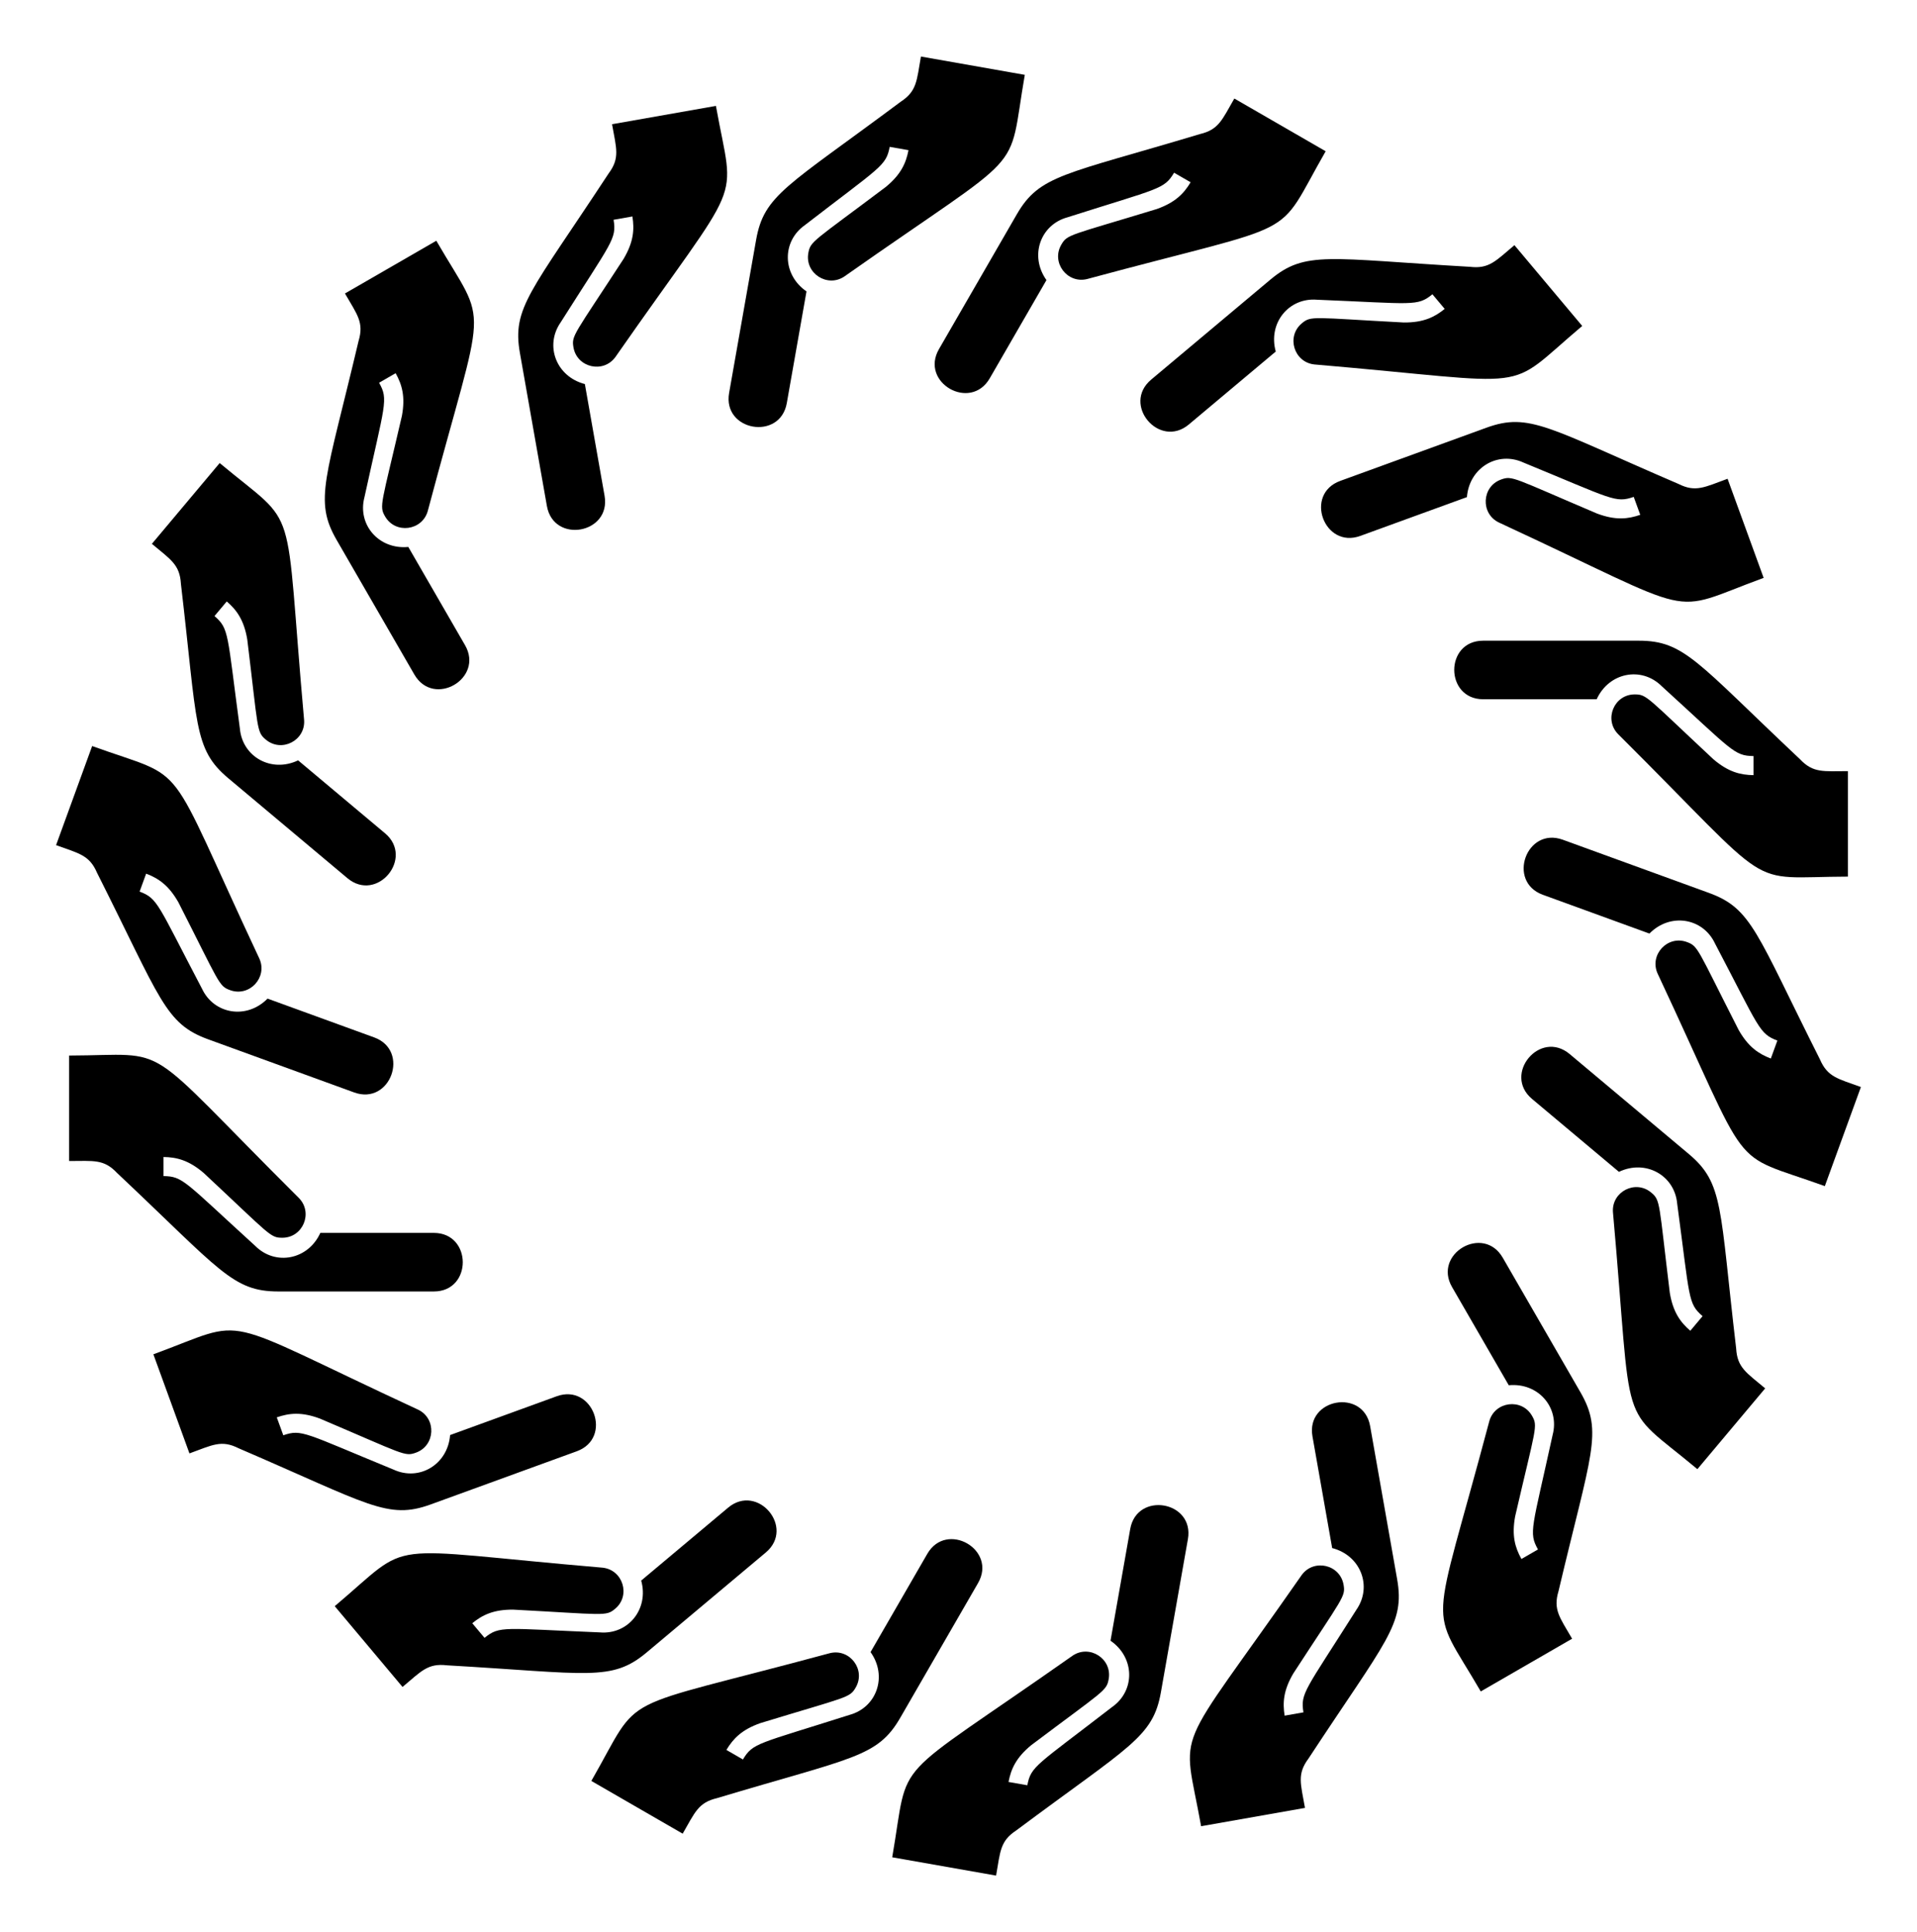
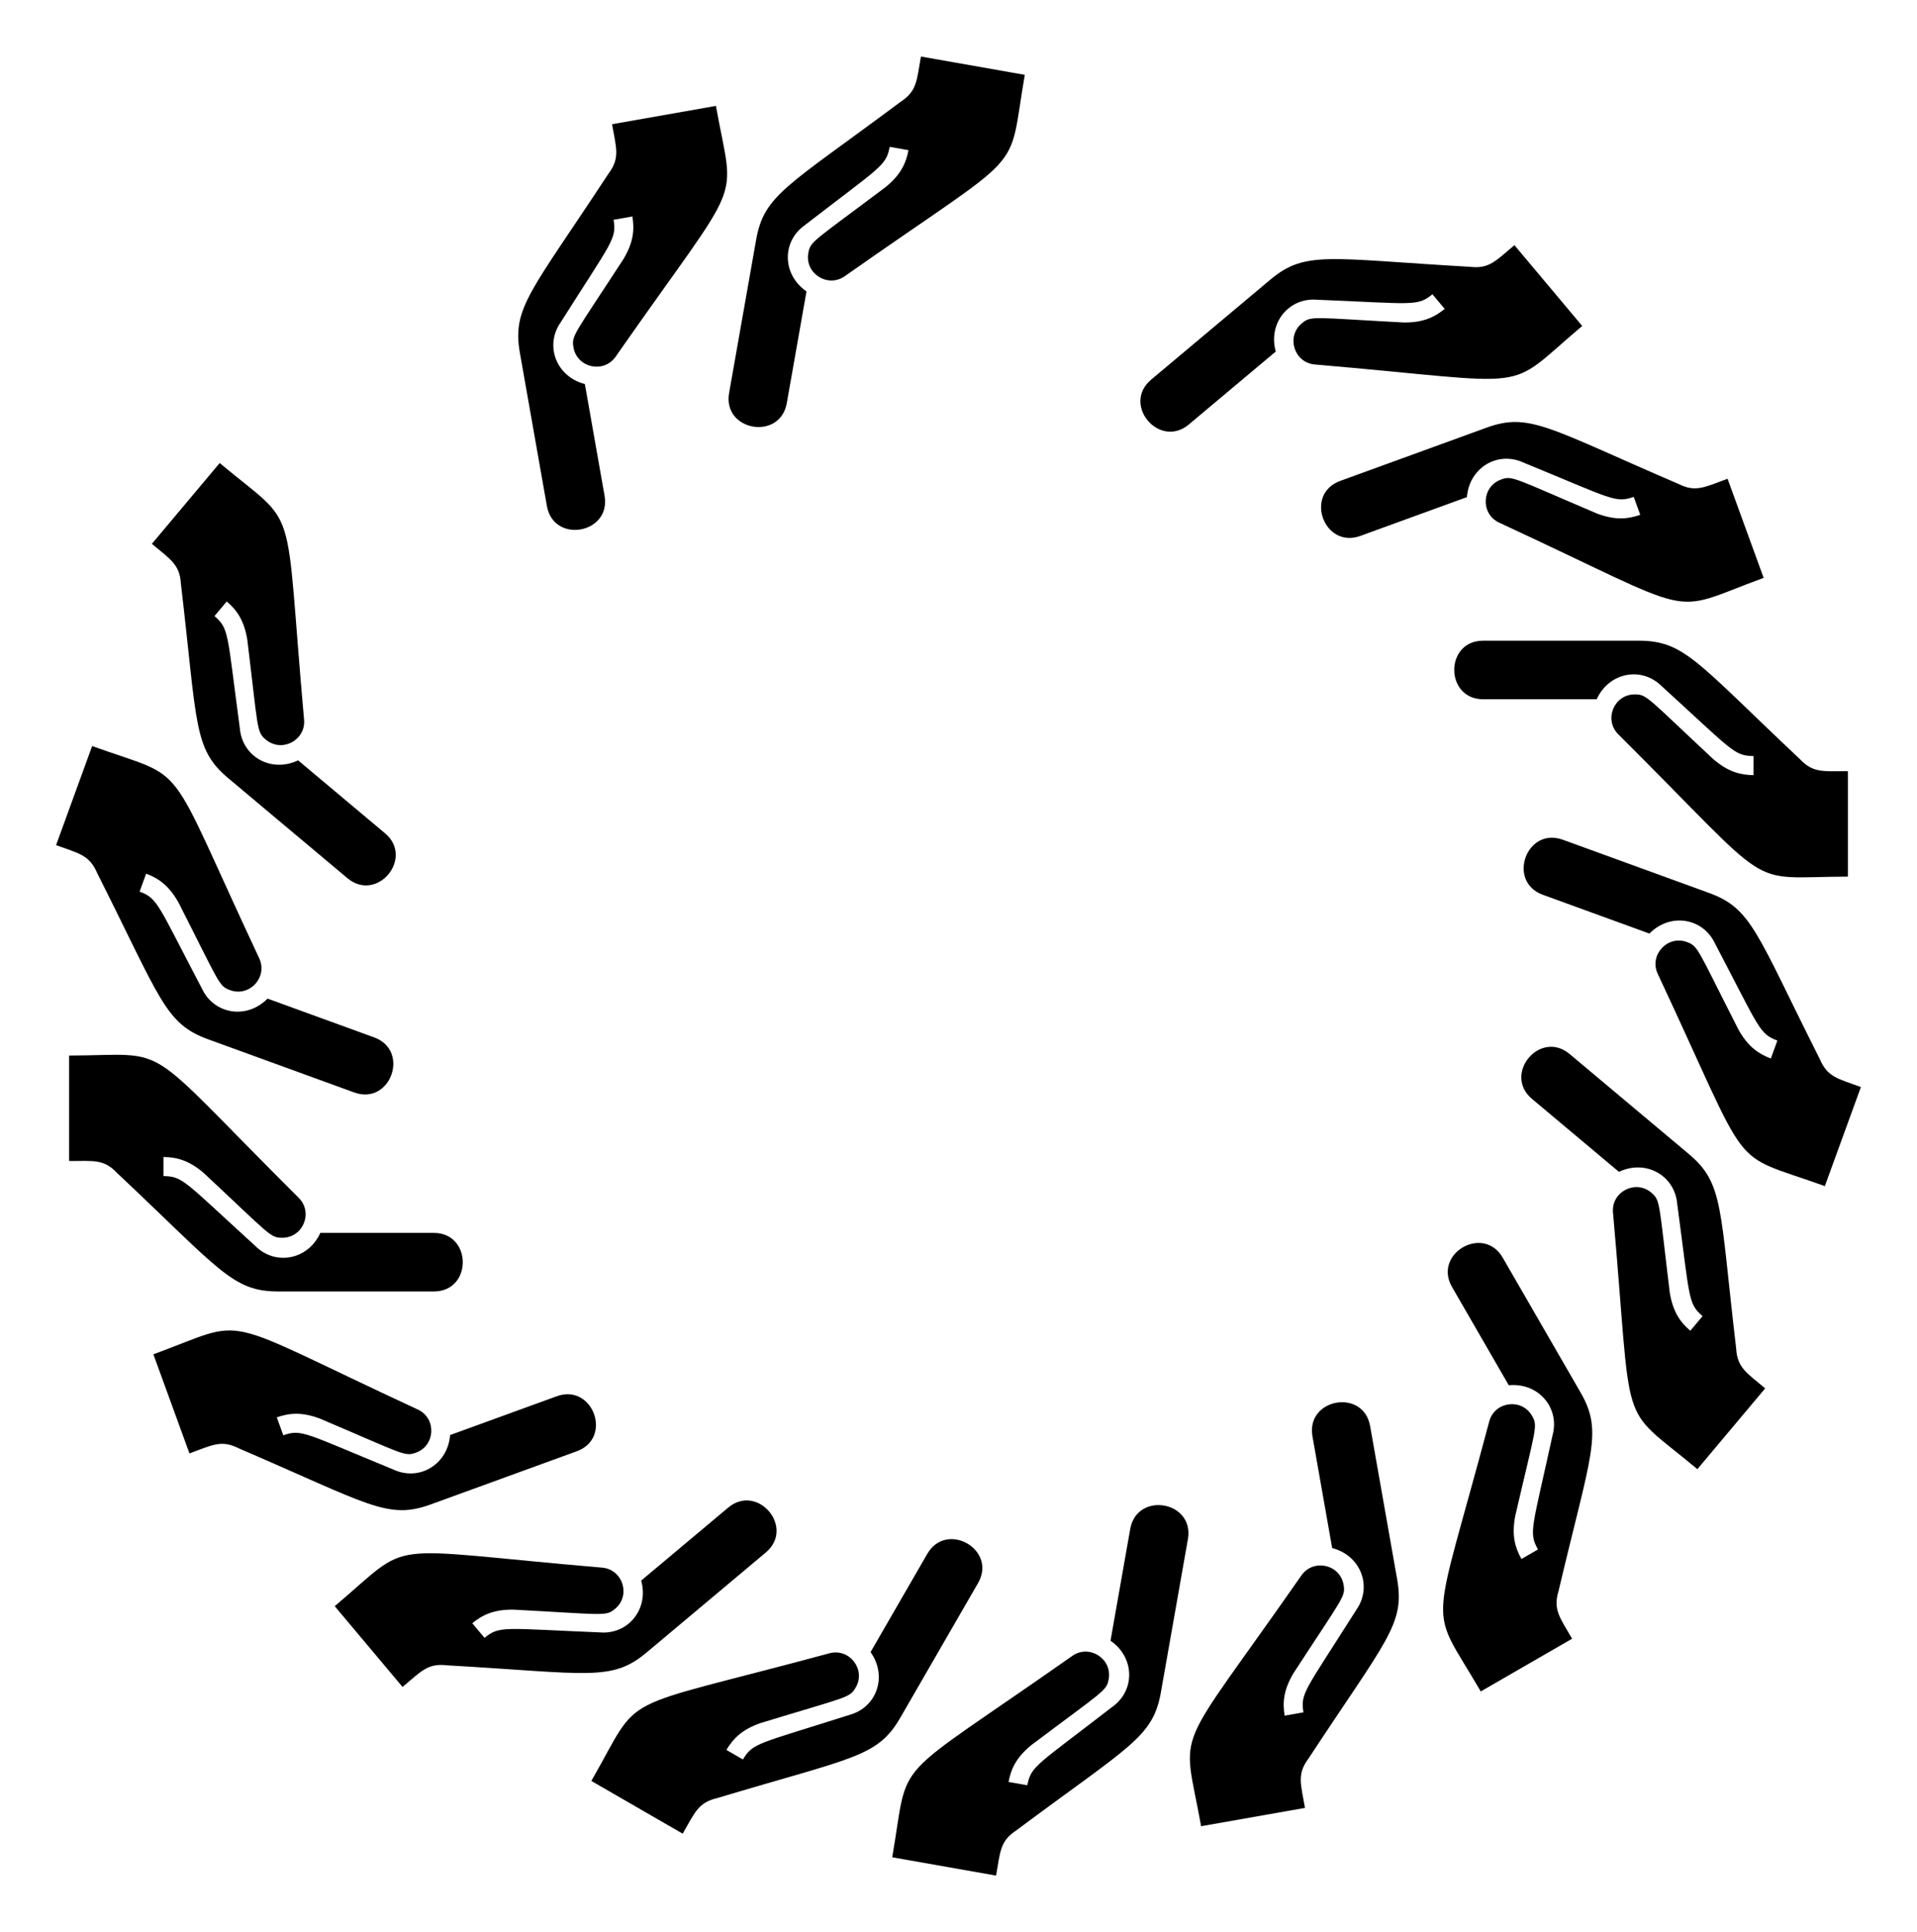
<svg xmlns="http://www.w3.org/2000/svg" enable-background="new 0 0 1685.807 1699.436" version="1.1" viewBox="0 0 1685.8 1699.4" xml:space="preserve">
  <path d="m235.28 878.32 93.77 34.129c31.779 11.567 14.407 60.057-17.617 48.402l-128.41-46.736c-37.968-13.819-41.538-34.906-97.695-146.46-6.739-15.654-15.807-16.953-36.016-24.309l31.723-87.158c87.187 31.469 61.832 5.189 147.11 187.08 7.302 16.446-8.777 33.809-25.737 27.636-10.164-3.699-8.965-5.412-45.53-77.262-8.505-15.026-17.555-21.088-28.362-25.219l-5.741 15.774c16.118 6.206 15.401 10.15 54.893 85.493 10.577 22.441 39.314 27.235 57.611 8.637z" />
  <path d="m262.15 668.77 76.442 64.142c25.906 21.738-7.003 61.363-33.109 39.457l-104.68-87.836c-30.952-25.972-27.095-47.008-41.71-171.04-0.978-17.015-9.055-21.337-25.53-35.161l59.62-71.052c71.166 59.391 56.329 26.024 74.252 226.11 1.236 17.951-19.811 28.768-33.637 17.167-8.286-6.953-6.574-8.152-16.359-88.174-2.853-17.029-9.283-25.82-18.026-33.398l-10.79 12.859c13.024 11.344 11 14.805 22.342 99.112 2.265 24.705 27.629 39.039 51.184 27.82z" />
-   <path d="m359.06 481.06 49.894 86.419c16.909 29.287-27.568 55.267-44.607 25.754l-68.324-118.34c-20.203-34.992-9.383-53.44 19.305-174.99 4.9-16.324-1.211-23.147-11.964-41.772l80.325-46.376c46.561 80.149 44.031 43.72-7.559 237.87-4.978 17.291-28.456 20.257-37.479 4.627-5.408-9.367-3.389-9.909 14.785-88.452 3.143-16.978 0.108-27.438-5.516-37.549l-14.537 8.393c8.358 15.115 5.273 17.675-12.904 100.78-6.322 23.988 12.61 46.133 38.581 43.647z" />
  <path d="m514.33 337.8 17.328 98.272c5.872 33.304-44.808 42.506-50.726 8.944l-23.728-134.57c-7.016-39.791 9.46-53.426 77.992-157.84 10.188-13.663 6.778-22.166 3.044-43.345l91.342-16.106c16.34 91.241 26.423 56.143-88.458 220.94-10.592 14.546-33.668 9.303-36.802-8.47-1.878-10.652 0.204-10.47 44.146-78.061 8.76-14.879 9.486-25.747 7.659-37.171l-16.531 2.915c2.685 17.062-1.09 18.412-46.593 90.285-14.144 20.379-3.928 47.663 21.327 54.21z" />
  <path d="m709.23 256.3-17.328 98.272c-5.872 33.304-56.643 24.617-50.726-8.944l23.729-134.57c7.016-39.791 27.162-46.969 127.27-121.64 14.246-9.355 13.951-18.51 17.685-39.69l91.342 16.106c-15.851 91.327 5.627 61.794-158.69 177.36-14.928 10.046-34.819-2.773-31.685-20.547 1.878-10.652 3.773-9.769 68.182-58.254 13.321-10.985 17.72-20.95 19.911-32.31l-16.531-2.915c-3.313 16.951-7.321 16.929-74.662 68.905-20.263 14.312-19.994 43.446 1.499 58.235z" />
-   <path d="m920.25 246.36-49.894 86.419c-16.909 29.287-61.647 3.759-44.607-25.754l68.324-118.34c20.203-34.992 41.589-34.846 161.2-70.778 16.587-3.918 19.44-12.623 30.193-31.248l80.325 46.376c-46.131 80.398-15.847 59.992-209.78 112.39-17.464 4.335-31.771-14.515-22.747-30.144 5.408-9.367 6.887-7.889 83.994-31.422 16.275-5.767 23.816-13.626 29.761-23.552l-14.537-8.393c-8.911 14.796-12.67 13.404-93.726 39.213-23.936 6.52-33.648 33.988-18.509 55.237z" />
  <path d="m1121.9 309.2-76.442 64.142c-25.906 21.738-59.215-17.552-33.109-39.457l104.68-87.836c30.952-25.972 50.998-18.52 175.69-11.375 16.927 1.991 22.585-5.212 39.06-19.036l59.62 71.052c-70.847 59.771-35.41 50.954-235.57 33.861-17.893-1.899-24.891-24.506-11.065-36.107 8.286-6.953 9.17-5.058 89.675-0.799 17.266 0.147 27.04-4.659 36.021-11.952l-10.79-12.859c-13.433 10.856-16.49 8.262-101.49 4.792-24.721-2.061-43.242 20.429-36.284 45.574z" />
  <path d="m1290 437.24-93.77 34.129c-31.779 11.566-49.641-36.746-17.617-48.402l128.41-46.737c37.968-13.819 54.257 0.039 168.98 49.399 15.225 7.66 23.006 2.827 43.215-4.529l31.723 87.158c-87.017 31.936-50.702 35.77-232.94-48.749-16.164-7.905-15.008-31.541 1.951-37.714 10.164-3.699 10.347-1.617 84.54 29.92 16.174 6.043 27.003 4.871 37.937 1.088l-5.741-15.774c-16.336 5.607-18.322 2.124-97.004-30.207-22.526-10.39-47.622 4.41-49.684 30.418z" />
  <path d="m1404.1 615.03h-99.788c-33.818 0-34.079-51.508 0-51.508h136.65c40.405 0 50.972 18.594 141.9 104.22 11.687 12.406 20.652 10.524 42.158 10.524v92.752c-92.692 0.248-59.878 16.272-202.22-125.48-12.486-12.956-3.315-34.772 14.732-34.772 10.816 0 10.276 2.019 69.209 57.03 13.132 11.211 23.709 13.812 35.277 13.998v-16.787c-17.269-0.319-17.943-4.27-80.823-61.563-17.614-17.469-46.258-12.146-57.091 11.589z" />
  <path d="m1450.5 821.12-93.77-34.129c-31.779-11.567-14.407-60.057 17.617-48.402l128.41 46.737c37.968 13.819 41.538 34.906 97.695 146.46 6.739 15.654 15.807 16.953 36.016 24.309l-31.723 87.158c-87.187-31.469-61.832-5.189-147.11-187.08-7.302-16.446 8.777-33.809 25.736-27.636 10.164 3.699 8.965 5.412 45.53 77.262 8.505 15.026 17.555 21.088 28.362 25.219l5.741-15.774c-16.118-6.206-15.401-10.15-54.893-85.493-10.577-22.442-39.314-27.236-57.612-8.638z" />
  <path d="m1423.7 1030.7-76.442-64.142c-25.906-21.738 7.003-61.363 33.109-39.457l104.68 87.836c30.952 25.972 27.095 47.008 41.71 171.04 0.978 17.015 9.055 21.337 25.53 35.161l-59.62 71.052c-71.166-59.391-56.329-26.024-74.252-226.11-1.236-17.951 19.811-28.768 33.637-17.167 8.286 6.953 6.574 8.152 16.359 88.174 2.853 17.029 9.283 25.821 18.026 33.398l10.79-12.859c-13.024-11.344-11-14.805-22.342-99.112-2.265-24.704-27.629-39.038-51.184-27.82z" />
  <path d="m1326.8 1218.4-49.894-86.419c-16.909-29.287 27.568-55.267 44.607-25.754l68.324 118.34c20.203 34.992 9.383 53.44-19.305 174.99-4.9 16.324 1.211 23.147 11.964 41.772l-80.325 46.376c-46.561-80.149-44.031-43.72 7.559-237.87 4.978-17.291 28.456-20.257 37.479-4.627 5.408 9.367 3.389 9.909-14.785 88.452-3.143 16.978-0.108 27.438 5.516 37.549l14.537-8.393c-8.358-15.115-5.273-17.675 12.904-100.78 6.322-23.988-12.61-46.133-38.581-43.647z" />
  <path d="m1171.5 1361.6-17.328-98.272c-5.872-33.304 44.808-42.505 50.726-8.944l23.729 134.57c7.016 39.791-9.46 53.426-77.992 157.84-10.188 13.663-6.779 22.166-3.044 43.345l-91.342 16.106c-16.34-91.24-26.423-56.143 88.458-220.94 10.592-14.546 33.668-9.303 36.802 8.47 1.878 10.652-0.204 10.47-44.146 78.061-8.76 14.879-9.486 25.747-7.659 37.171l16.531-2.915c-2.685-17.062 1.09-18.412 46.593-90.285 14.144-20.38 3.928-47.664-21.328-54.211z" />
  <path d="m976.58 1443.1 17.328-98.272c5.872-33.304 56.643-24.617 50.726 8.944l-23.729 134.57c-7.016 39.791-27.162 46.969-127.27 121.64-14.246 9.355-13.951 18.51-17.685 39.69l-91.342-16.106c15.851-91.327-5.627-61.794 158.69-177.36 14.928-10.046 34.819 2.773 31.685 20.547-1.878 10.652-3.773 9.769-68.182 58.254-13.321 10.985-17.72 20.95-19.911 32.31l16.531 2.915c3.313-16.951 7.321-16.929 74.662-68.905 20.262-14.312 19.994-43.446-1.499-58.235z" />
  <path d="m765.56 1453.1 49.894-86.419c16.909-29.287 61.647-3.759 44.607 25.754l-68.324 118.34c-20.203 34.992-41.589 34.846-161.2 70.778-16.587 3.918-19.44 12.623-30.193 31.248l-80.325-46.376c46.131-80.398 15.847-59.992 209.78-112.39 17.464-4.335 31.771 14.515 22.747 30.145-5.408 9.367-6.887 7.889-83.994 31.422-16.275 5.767-23.816 13.626-29.761 23.552l14.537 8.393c8.911-14.796 12.67-13.404 93.726-39.213 23.936-6.521 33.647-33.989 18.509-55.238z" />
  <path d="m563.86 1390.2 76.442-64.142c25.906-21.738 59.215 17.552 33.109 39.457l-104.68 87.836c-30.952 25.972-50.998 18.52-175.69 11.375-16.927-1.991-22.585 5.212-39.06 19.036l-59.62-71.052c70.847-59.771 35.41-50.954 235.57-33.861 17.893 1.899 24.891 24.506 11.065 36.106-8.286 6.953-9.17 5.058-89.675 0.799-17.266-0.147-27.04 4.659-36.021 11.953l10.79 12.859c13.434-10.856 16.49-8.262 101.49-4.792 24.722 2.061 43.242-20.429 36.284-45.574z" />
  <path d="m395.82 1262.2 93.77-34.129c31.779-11.567 49.641 36.746 17.617 48.402l-128.41 46.737c-37.968 13.819-54.257-0.039-168.98-49.399-15.225-7.66-23.006-2.827-43.215 4.529l-31.723-87.158c87.017-31.936 50.702-35.77 232.94 48.749 16.164 7.905 15.008 31.541-1.951 37.714-10.164 3.699-10.347 1.617-84.54-29.92-16.174-6.043-27.003-4.871-37.937-1.088l5.741 15.774c16.336-5.607 18.322-2.124 97.004 30.207 22.527 10.39 47.623-4.41 49.684-30.418z" />
  <path d="m281.71 1084.4h99.788c33.818 0 34.079 51.508 0 51.508h-136.65c-40.405 0-50.972-18.594-141.9-104.22-11.687-12.406-20.652-10.525-42.158-10.525v-92.752c92.692-0.248 59.878-16.272 202.22 125.48 12.486 12.957 3.315 34.772-14.732 34.772-10.816 0-10.276-2.019-69.209-57.03-13.132-11.211-23.709-13.813-35.277-13.998v16.786c17.269 0.319 17.943 4.27 80.823 61.563 17.614 17.471 46.258 12.148 57.091-11.587z" />
</svg>